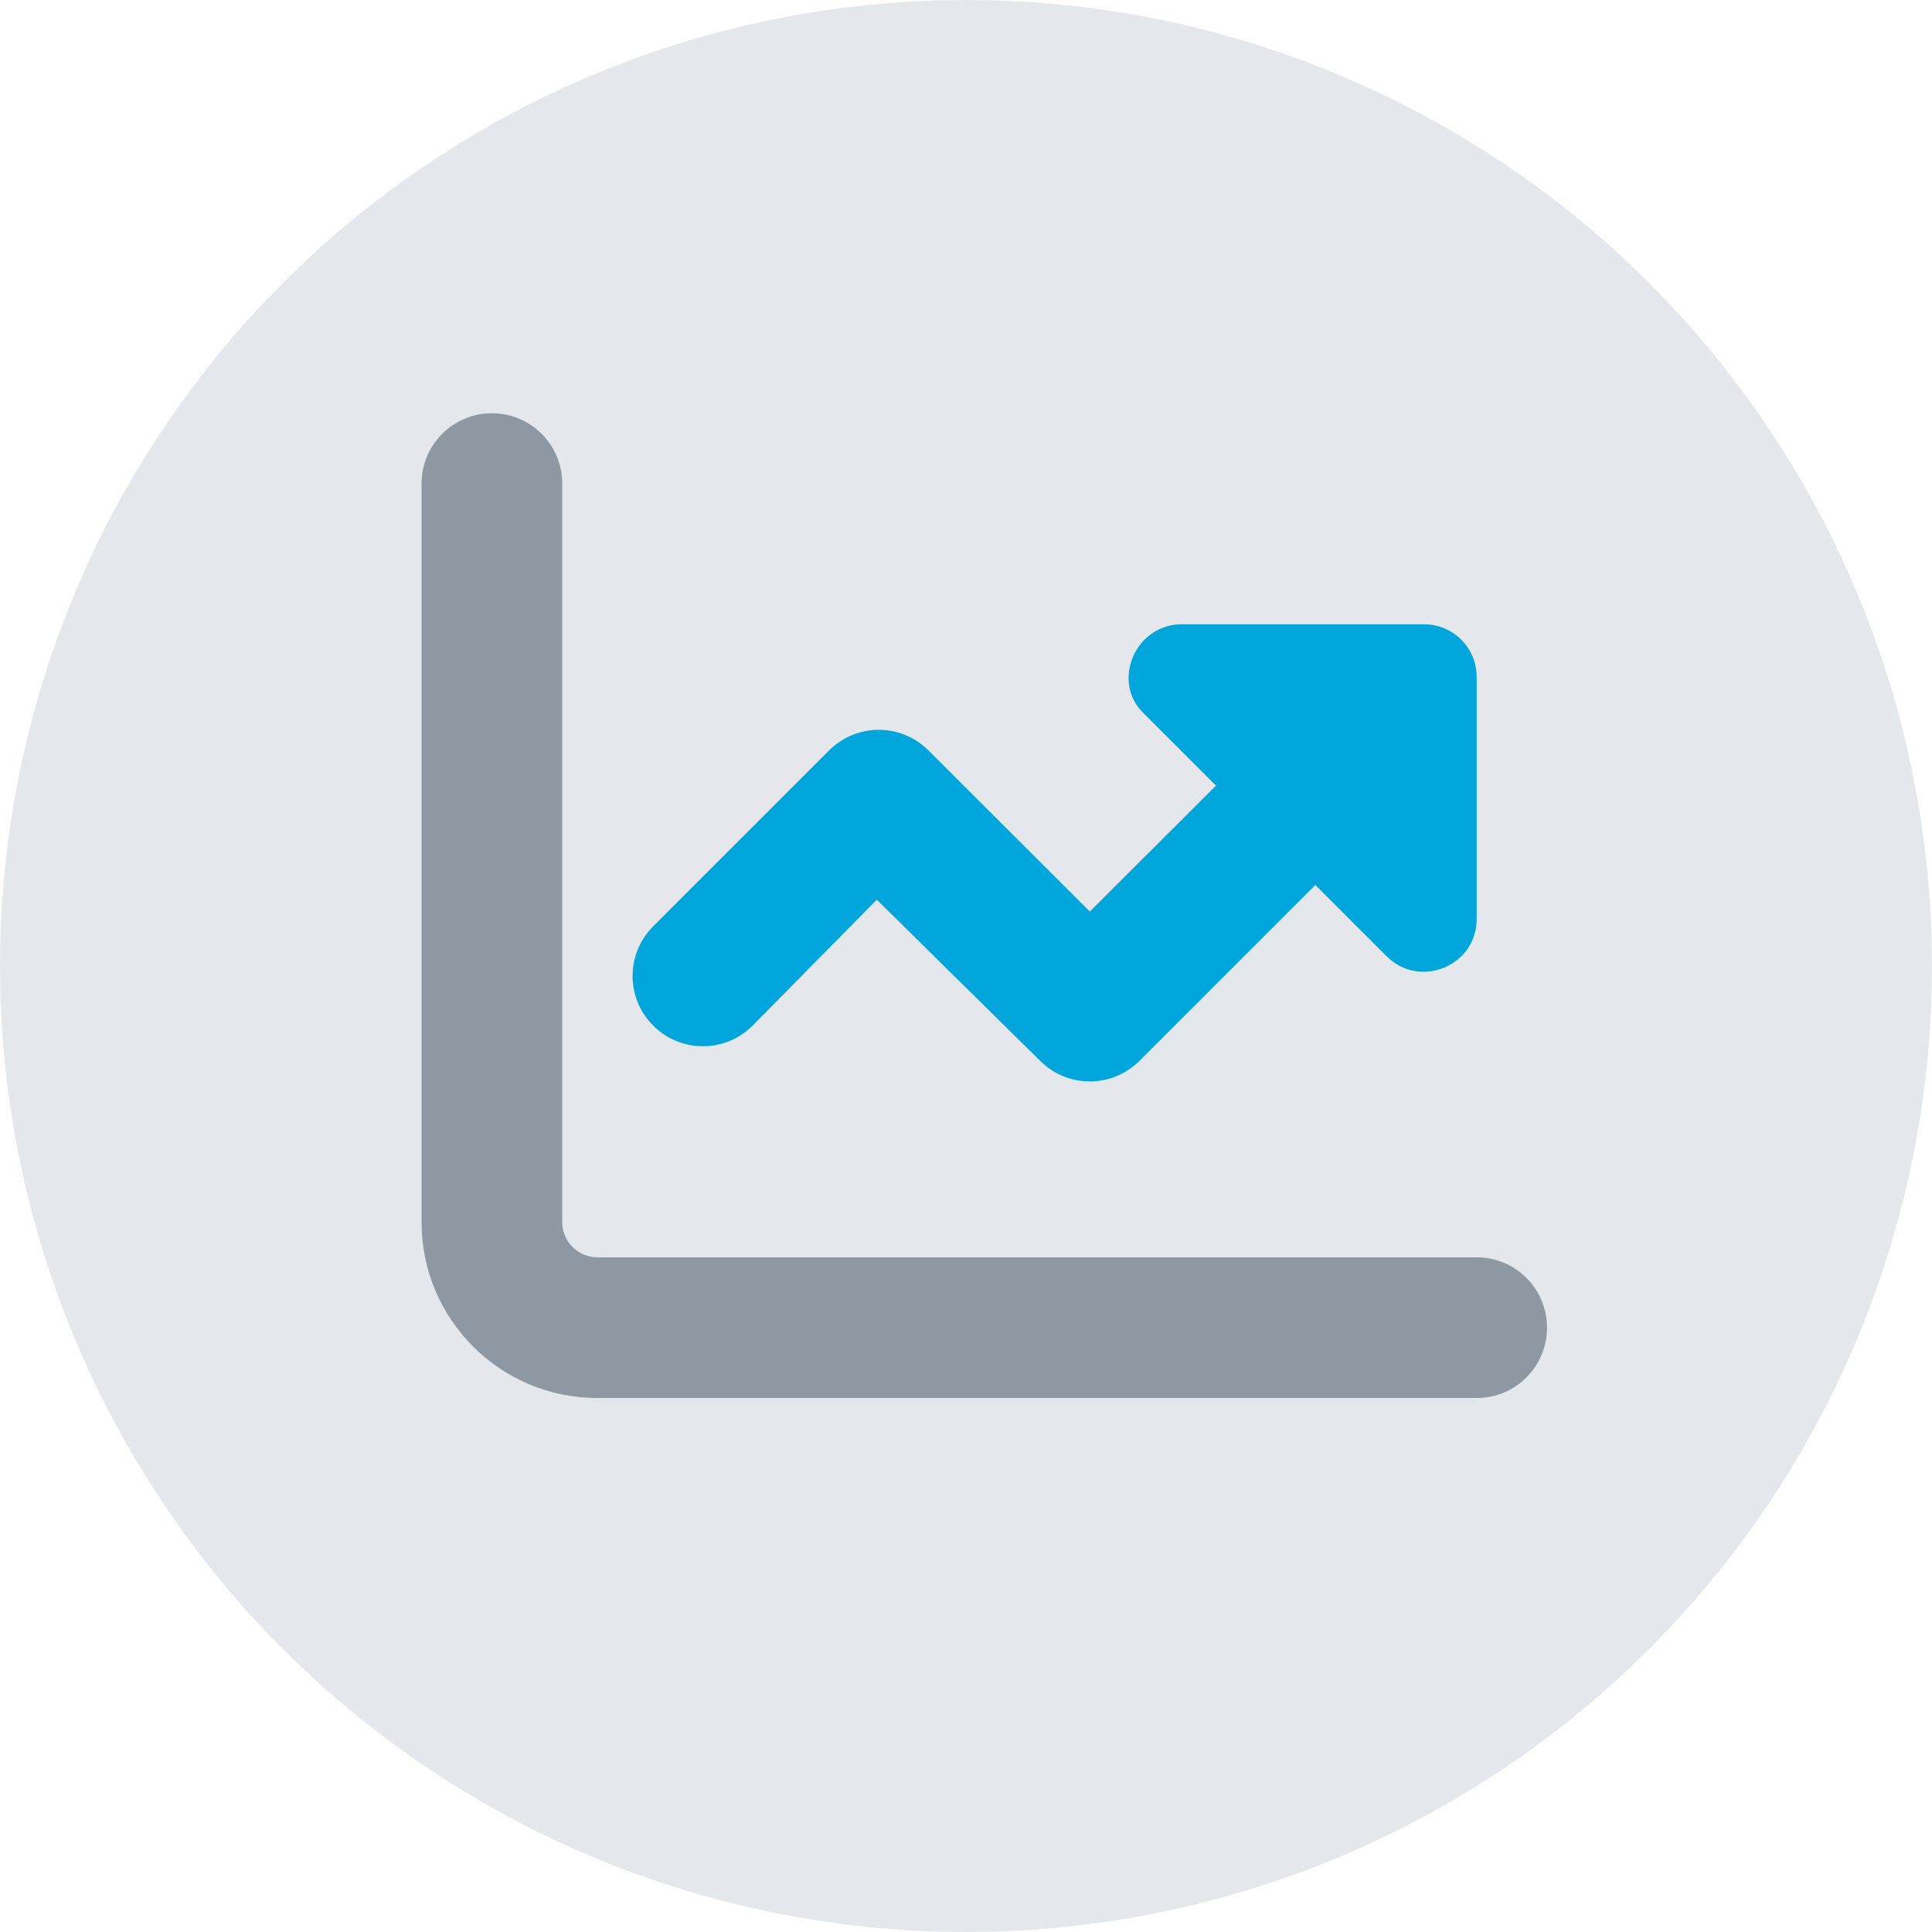
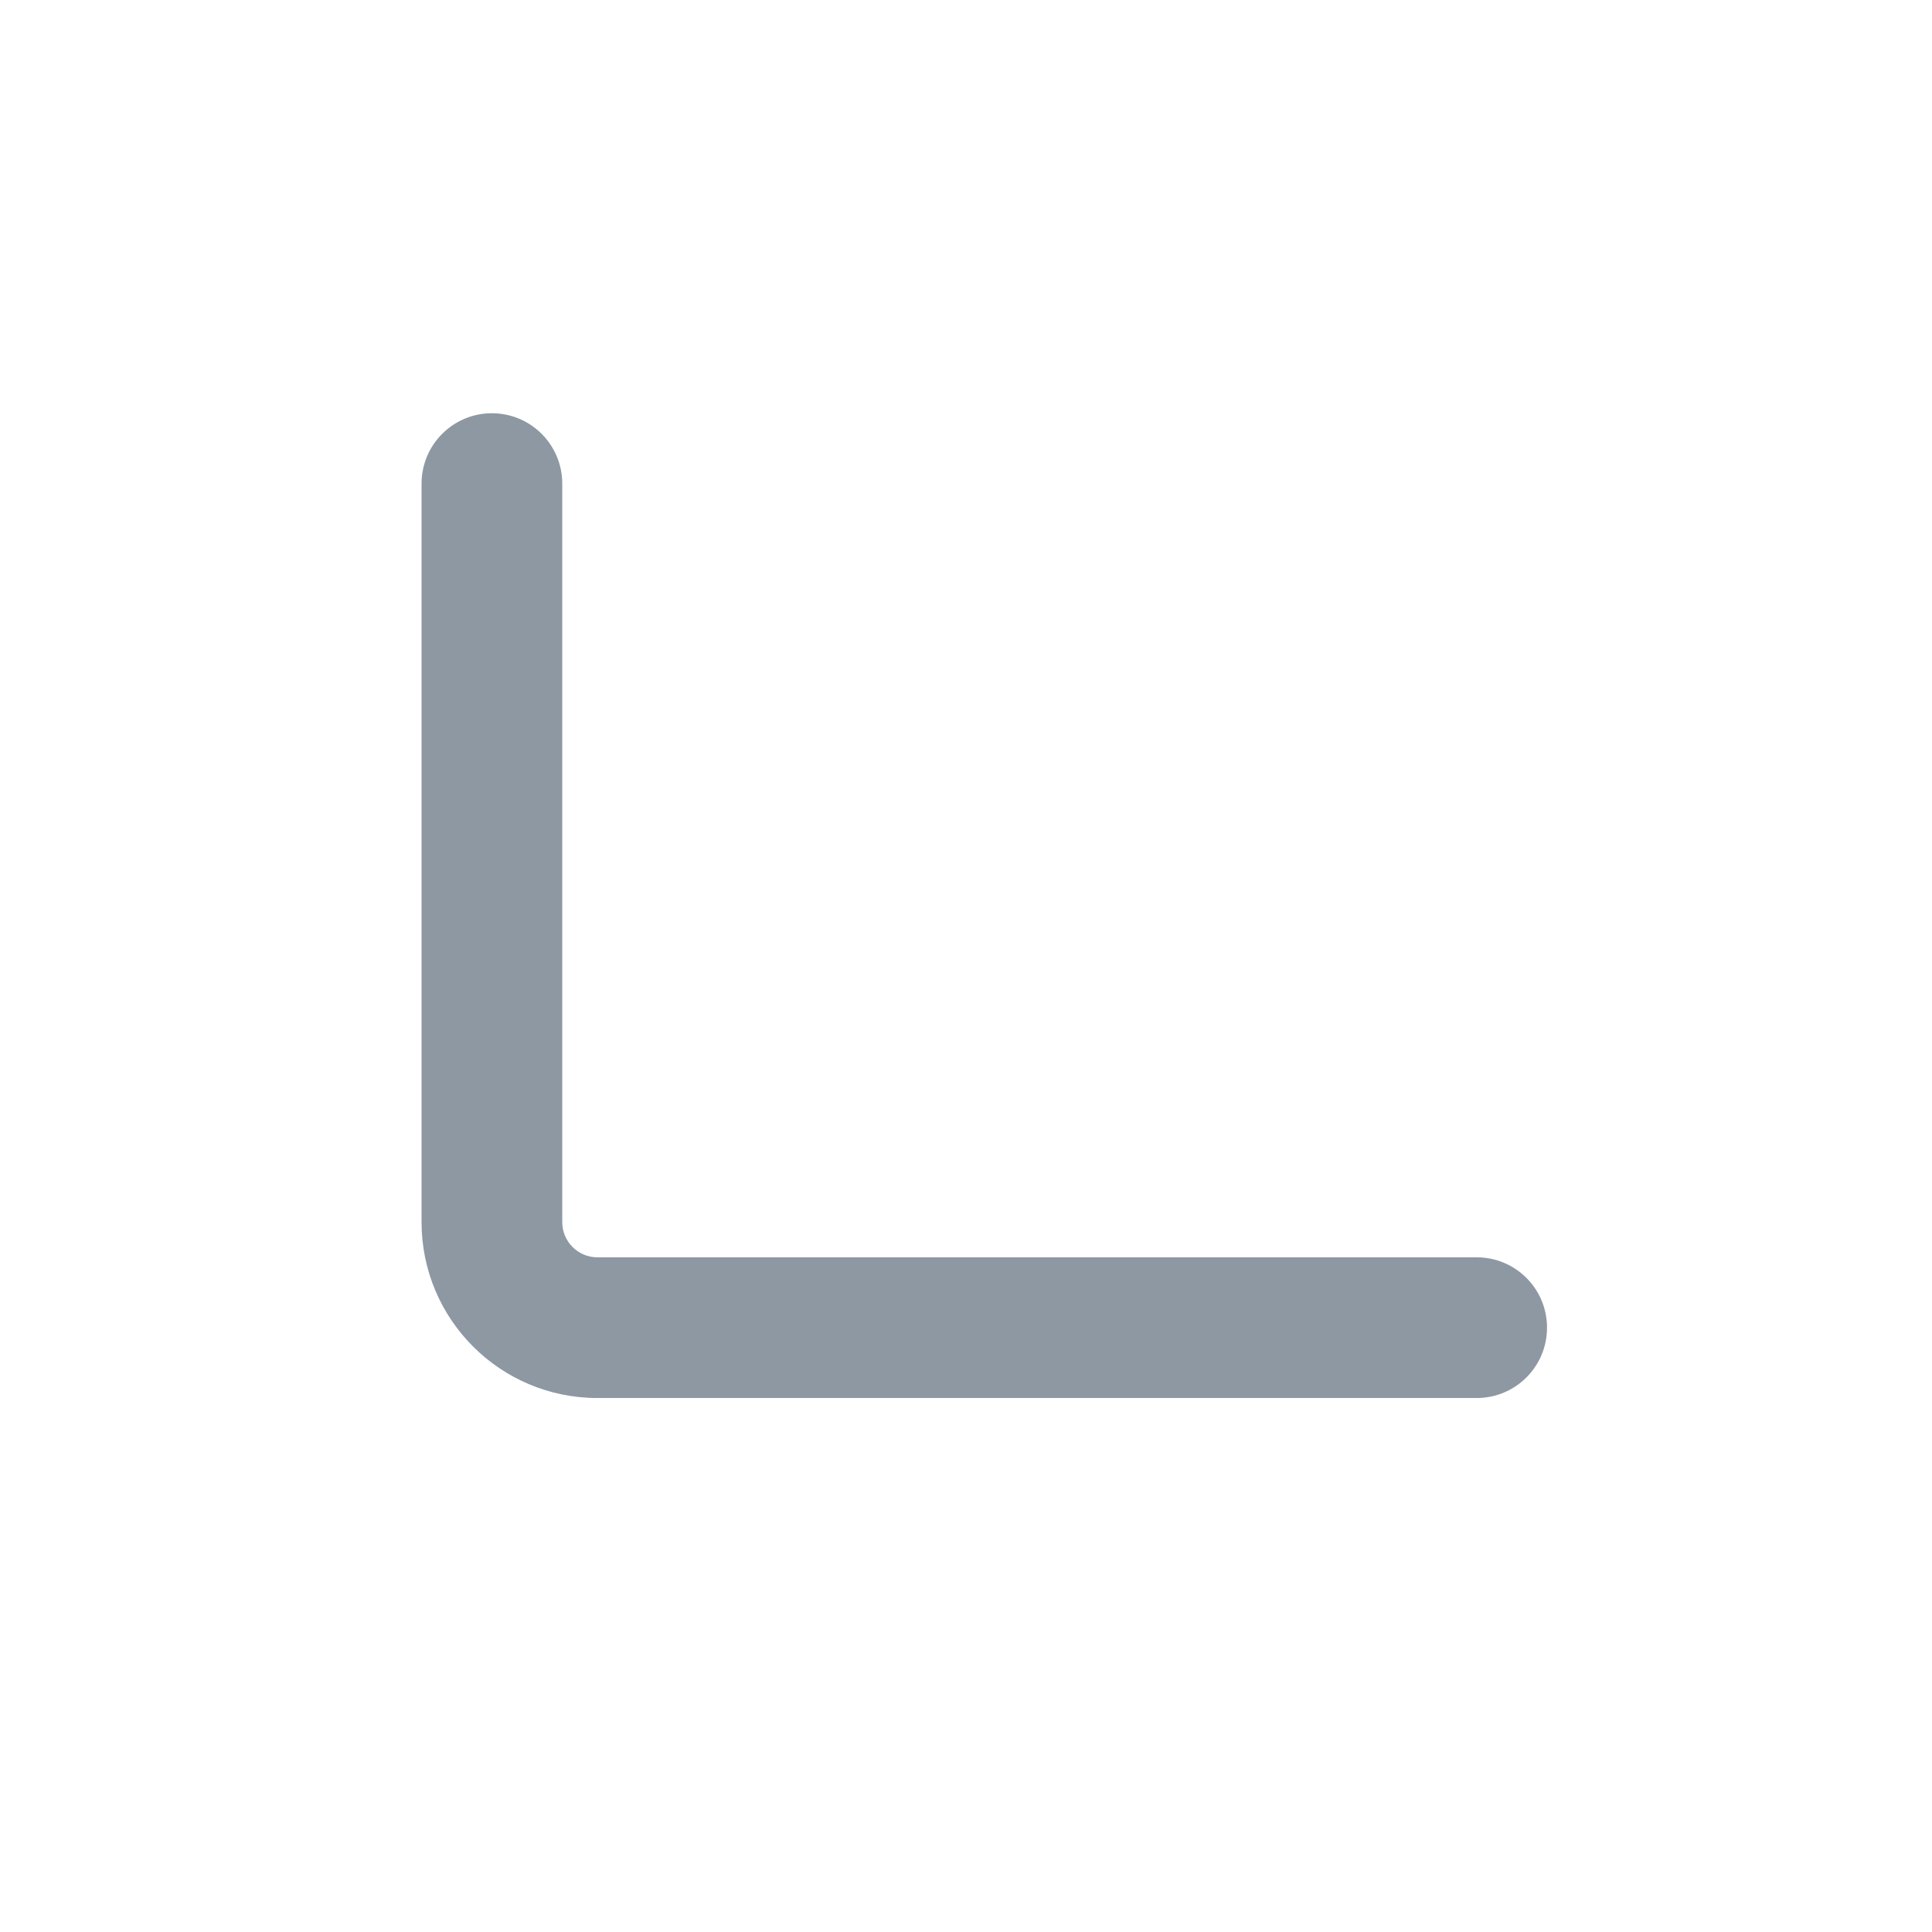
<svg xmlns="http://www.w3.org/2000/svg" id="Ebene_1" data-name="Ebene 1" width="105" height="105" viewBox="0 0 105 105">
  <defs>
    <style>
      .cls-1 {
        fill: #00a5db;
      }

      .cls-2 {
        fill: #e4e8ec;
      }

      .cls-3 {
        fill: #8d98a3;
        isolation: isolate;
      }
    </style>
  </defs>
-   <circle id="Ellipse_118" data-name="Ellipse 118" class="cls-2" cx="52.5" cy="52.5" r="52.5" />
-   <path class="cls-1" d="M61.928,57.653c-1.493,1.493-3.906,1.493-5.4,0l-8.876-8.757-6.75,6.845c-1.493,1.493-3.906,1.493-5.4,0-1.496-1.493-1.496-3.906,0-5.4l9.557-9.557c1.493-1.493,3.906-1.493,5.4,0l8.769,8.757,6.857-6.845-3.978-3.978c-1.696-1.696-.418-4.79,2.127-4.79h13.153c1.589,0,2.867,1.278,2.867,2.867v13.153c0,2.545-3.094,3.823-4.898,2.019l-3.871-3.871-9.557,9.557Z" />
  <path class="cls-3" d="M26.734,22.459c2.111,0,3.823,1.712,3.823,3.823v40.14c0,1.051,.855,1.911,1.911,1.911h47.786c2.115,0,3.823,1.708,3.823,3.823s-1.708,3.823-3.823,3.823H32.468c-5.278,0-9.557-4.277-9.557-9.557V26.282c0-2.111,1.712-3.823,3.823-3.823Z" />
</svg>